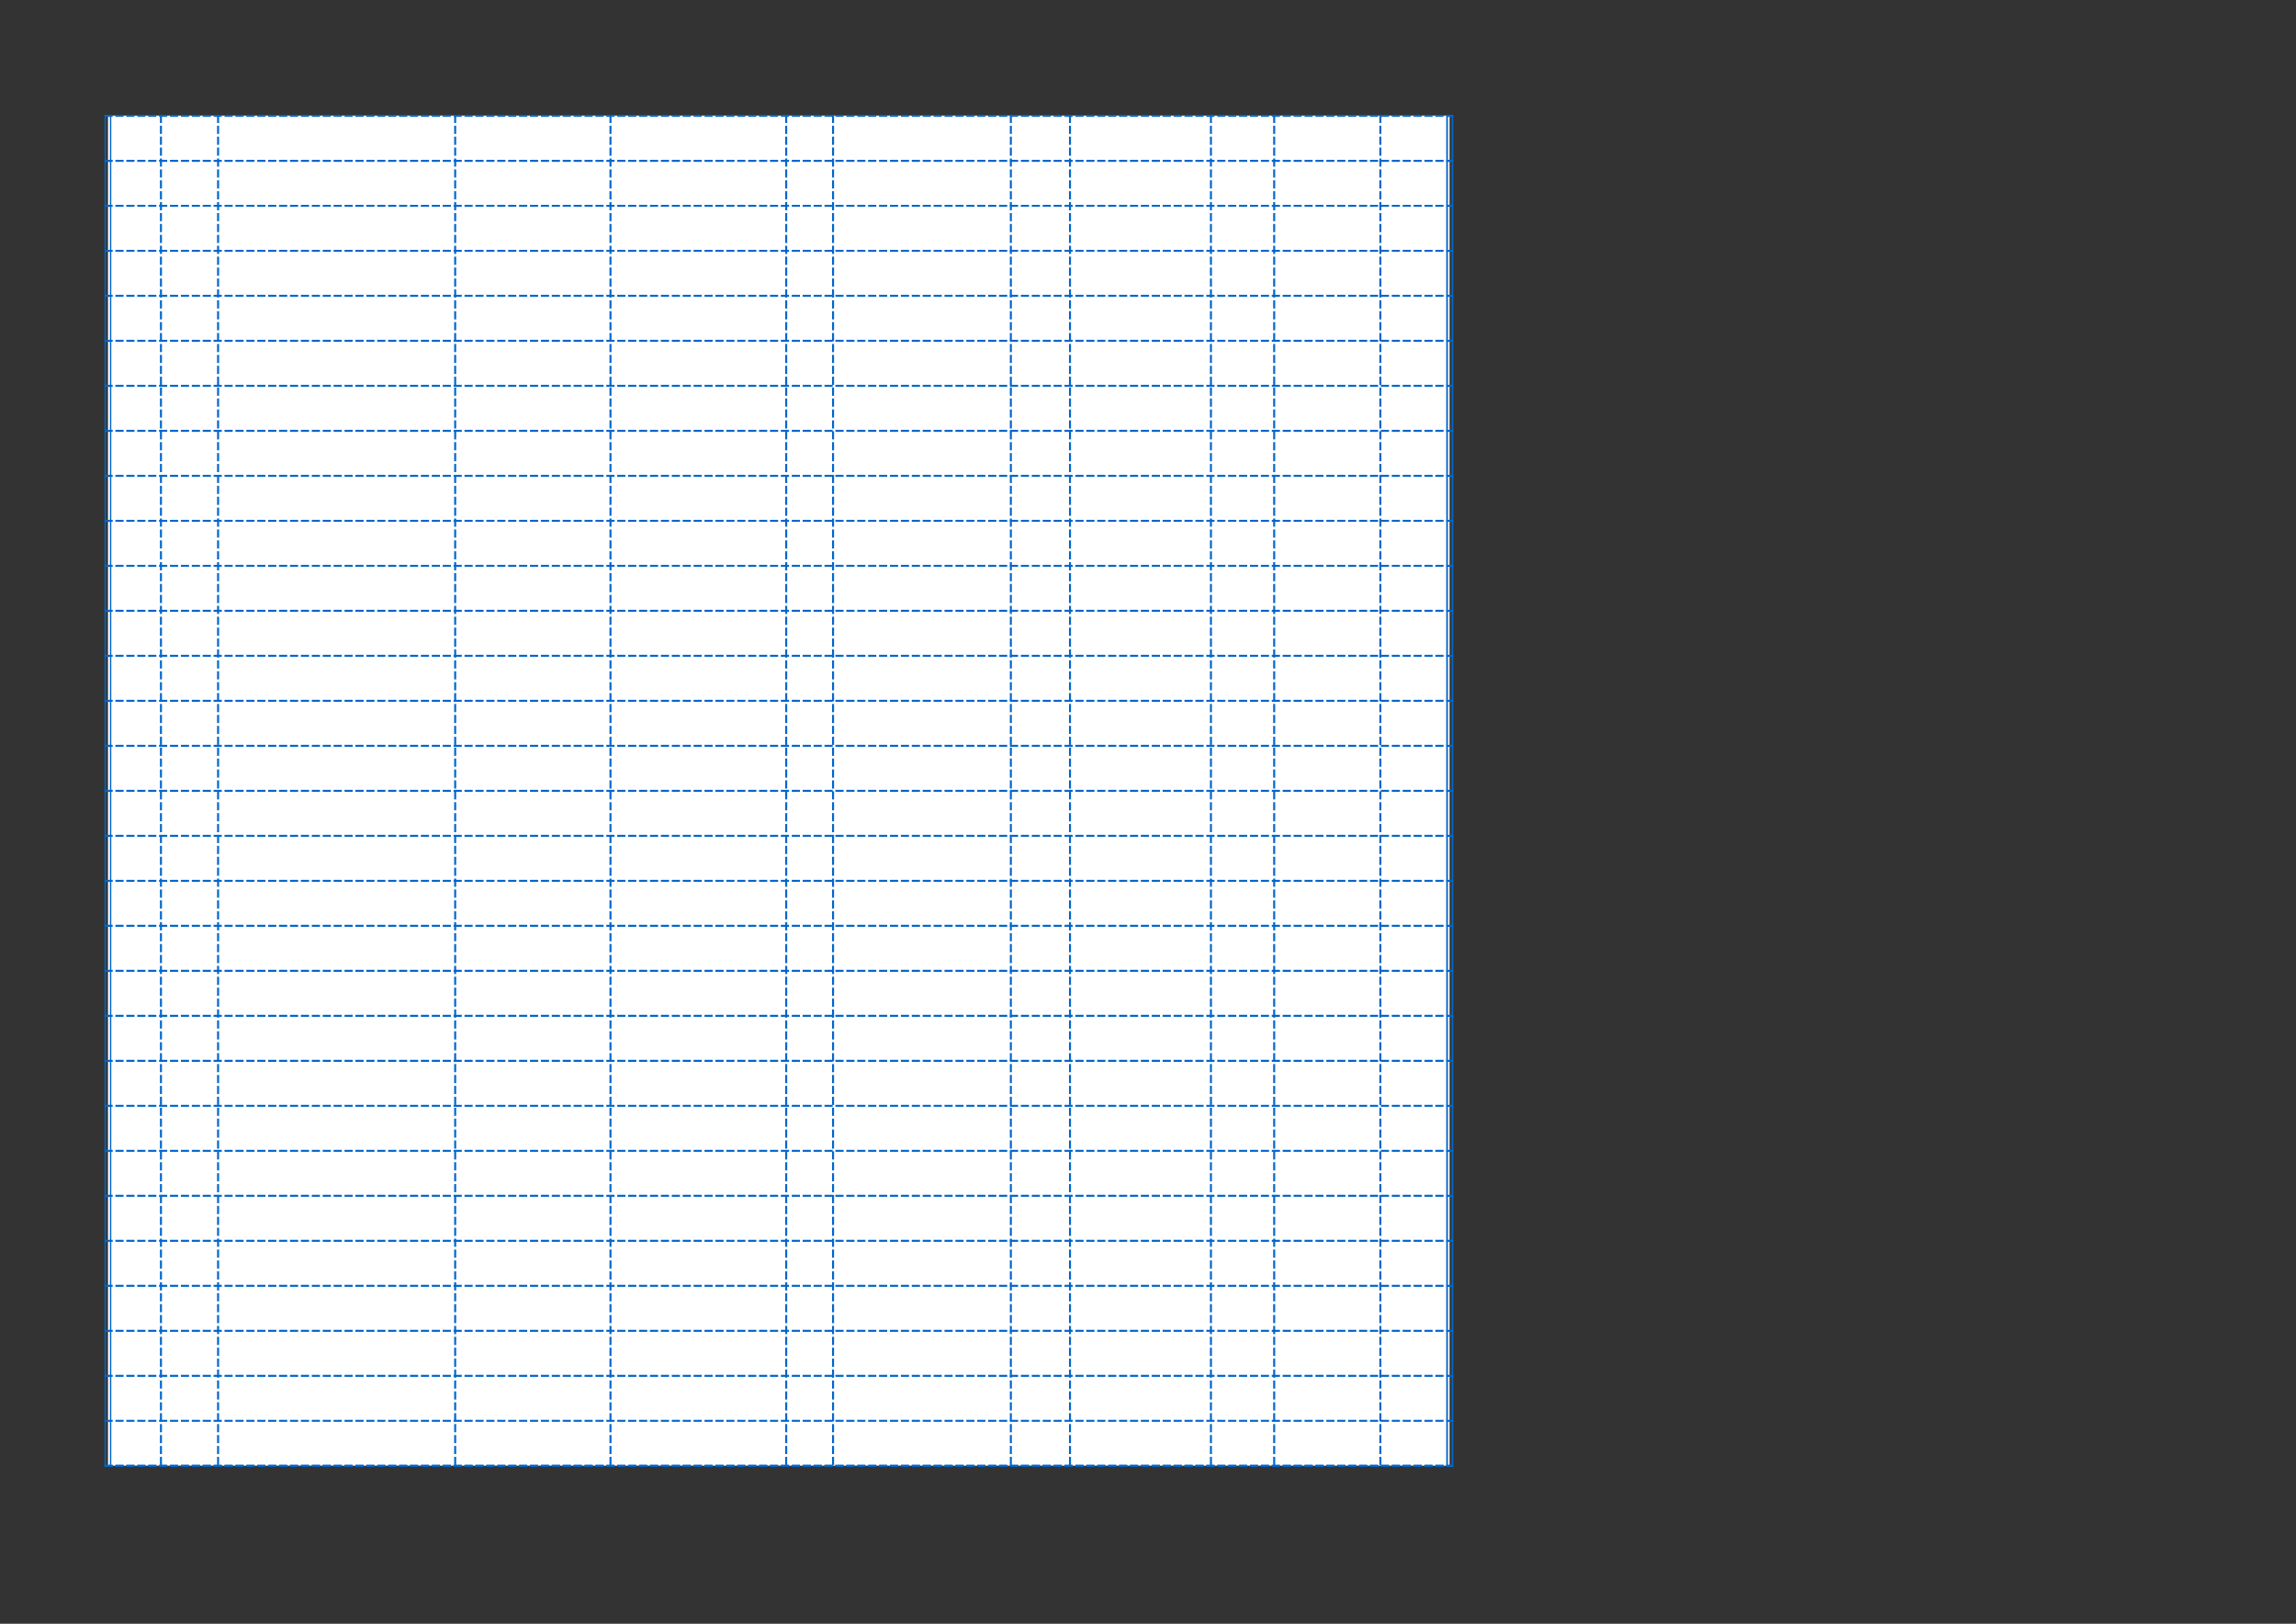
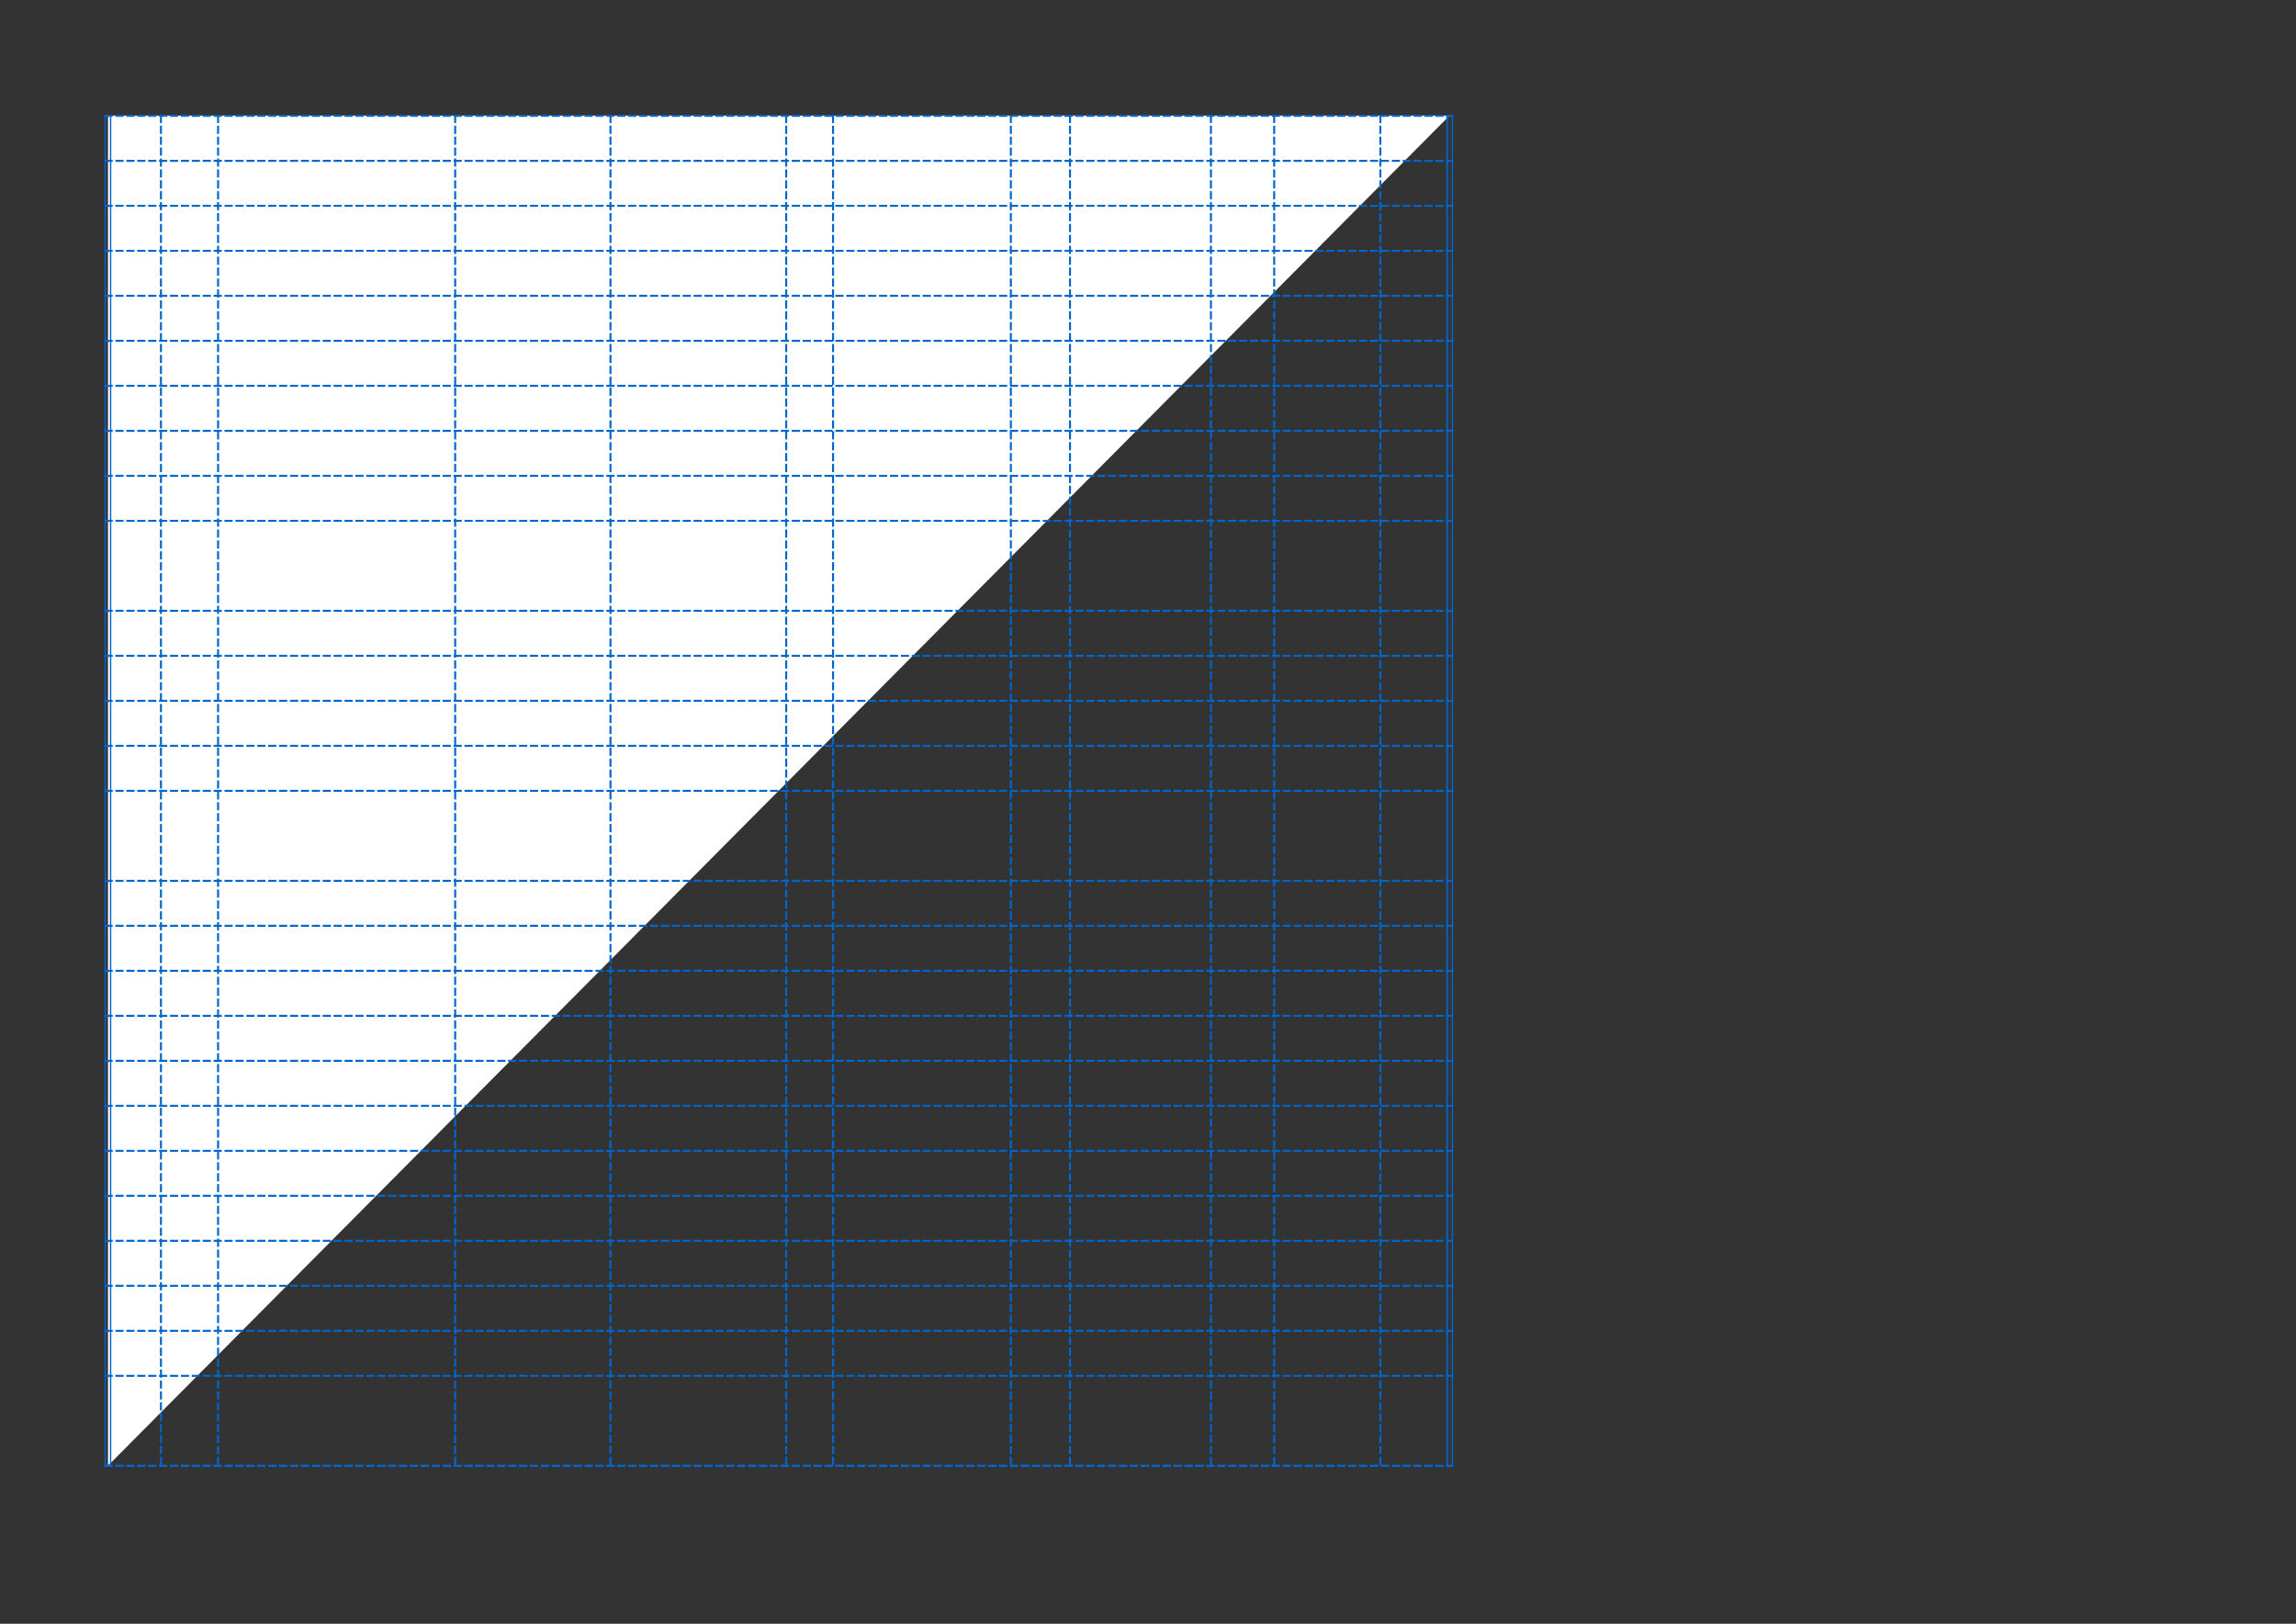
<svg xmlns="http://www.w3.org/2000/svg" width="841.89pt" height="595.304pt" viewBox="0 0 841.89 595.304" version="1.1">
  <rect x="0" y="0" width="841.89" height="595.304" fill="#333333" stroke="none" />
  <g id="surface6">
-     <path style=" stroke:none;fill-rule:evenodd;fill:rgb(100%,100%,100%);fill-opacity:1;" d="M 39.602 537.336 L 531.523 537.336 L 531.523 42.379 L 39.602 42.379 Z M 39.602 537.336 " />
+     <path style=" stroke:none;fill-rule:evenodd;fill:rgb(100%,100%,100%);fill-opacity:1;" d="M 39.602 537.336 L 531.523 42.379 L 39.602 42.379 Z M 39.602 537.336 " />
    <path style="fill:none;stroke-width:0.737;stroke-linecap:butt;stroke-linejoin:round;stroke:rgb(0%,39.999%,79.999%);stroke-opacity:1;stroke-dasharray:3,1;stroke-miterlimit:10;" d="M 38.324 552.839 L 532.828 552.839 " transform="matrix(1,0,0,-1,0,595.304)" />
    <path style="fill:none;stroke-width:0.5;stroke-linecap:butt;stroke-linejoin:round;stroke:rgb(0%,39.999%,79.999%);stroke-opacity:1;stroke-miterlimit:10;" d="M 40.562 553.21 L 40.562 57.542 " transform="matrix(1,0,0,-1,0,595.304)" />
    <path style="fill:none;stroke-width:0.5;stroke-linecap:butt;stroke-linejoin:round;stroke:rgb(0%,39.999%,79.999%);stroke-opacity:1;stroke-miterlimit:10;" d="M 38.578 553.21 L 38.578 57.542 " transform="matrix(1,0,0,-1,0,595.304)" />
    <path style="fill:none;stroke-width:0.737;stroke-linecap:butt;stroke-linejoin:round;stroke:rgb(0%,39.999%,79.999%);stroke-opacity:1;stroke-dasharray:3,1;stroke-miterlimit:10;" d="M 59.016 553.21 L 59.016 57.542 " transform="matrix(1,0,0,-1,0,595.304)" />
    <path style="fill:none;stroke-width:0.737;stroke-linecap:butt;stroke-linejoin:round;stroke:rgb(0%,39.999%,79.999%);stroke-opacity:1;stroke-dasharray:3,1;stroke-miterlimit:10;" d="M 79.965 553.21 L 79.965 57.542 " transform="matrix(1,0,0,-1,0,595.304)" />
    <path style="fill:none;stroke-width:0.737;stroke-linecap:butt;stroke-linejoin:round;stroke:rgb(0%,39.999%,79.999%);stroke-opacity:1;stroke-dasharray:3,1;stroke-miterlimit:10;" d="M 166.902 553.21 L 166.902 57.542 " transform="matrix(1,0,0,-1,0,595.304)" />
    <path style="fill:none;stroke-width:0.737;stroke-linecap:butt;stroke-linejoin:round;stroke:rgb(0%,39.999%,79.999%);stroke-opacity:1;stroke-dasharray:3,1;stroke-miterlimit:10;" d="M 223.852 553.21 L 223.852 57.542 " transform="matrix(1,0,0,-1,0,595.304)" />
    <path style="fill:none;stroke-width:0.737;stroke-linecap:butt;stroke-linejoin:round;stroke:rgb(0%,39.999%,79.999%);stroke-opacity:1;stroke-dasharray:3,1;stroke-miterlimit:10;" d="M 288.281 553.21 L 288.281 57.542 " transform="matrix(1,0,0,-1,0,595.304)" />
    <path style="fill:none;stroke-width:0.737;stroke-linecap:butt;stroke-linejoin:round;stroke:rgb(0%,39.999%,79.999%);stroke-opacity:1;stroke-dasharray:3,1;stroke-miterlimit:10;" d="M 305.461 553.21 L 305.461 57.542 " transform="matrix(1,0,0,-1,0,595.304)" />
    <path style="fill:none;stroke-width:0.737;stroke-linecap:butt;stroke-linejoin:round;stroke:rgb(0%,39.999%,79.999%);stroke-opacity:1;stroke-dasharray:3,1;stroke-miterlimit:10;" d="M 370.656 553.21 L 370.656 57.542 " transform="matrix(1,0,0,-1,0,595.304)" />
    <path style="fill:none;stroke-width:0.737;stroke-linecap:butt;stroke-linejoin:round;stroke:rgb(0%,39.999%,79.999%);stroke-opacity:1;stroke-dasharray:3,1;stroke-miterlimit:10;" d="M 392.344 553.21 L 392.344 57.542 " transform="matrix(1,0,0,-1,0,595.304)" />
    <path style="fill:none;stroke-width:0.737;stroke-linecap:butt;stroke-linejoin:round;stroke:rgb(0%,39.999%,79.999%);stroke-opacity:1;stroke-dasharray:3,1;stroke-miterlimit:10;" d="M 444.02 553.21 L 444.02 57.542 " transform="matrix(1,0,0,-1,0,595.304)" />
    <path style="fill:none;stroke-width:0.737;stroke-linecap:butt;stroke-linejoin:round;stroke:rgb(0%,39.999%,79.999%);stroke-opacity:1;stroke-dasharray:3,1;stroke-miterlimit:10;" d="M 467.207 553.21 L 467.207 57.542 " transform="matrix(1,0,0,-1,0,595.304)" />
    <path style="fill:none;stroke-width:0.737;stroke-linecap:butt;stroke-linejoin:round;stroke:rgb(0%,39.999%,79.999%);stroke-opacity:1;stroke-dasharray:3,1;stroke-miterlimit:10;" d="M 506.152 553.21 L 506.152 57.542 " transform="matrix(1,0,0,-1,0,595.304)" />
    <path style="fill:none;stroke-width:0.5;stroke-linecap:butt;stroke-linejoin:round;stroke:rgb(0%,39.999%,79.999%);stroke-opacity:1;stroke-miterlimit:10;" d="M 532.574 553.21 L 532.574 57.542 " transform="matrix(1,0,0,-1,0,595.304)" />
    <path style="fill:none;stroke-width:0.5;stroke-linecap:butt;stroke-linejoin:round;stroke:rgb(0%,39.999%,79.999%);stroke-opacity:1;stroke-miterlimit:10;" d="M 530.59 553.21 L 530.59 57.542 " transform="matrix(1,0,0,-1,0,595.304)" />
-     <path style="fill:none;stroke-width:0.5;stroke-linecap:butt;stroke-linejoin:round;stroke:rgb(0%,39.999%,79.999%);stroke-opacity:1;stroke-miterlimit:10;" d="M 532.574 553.21 L 532.574 57.542 " transform="matrix(1,0,0,-1,0,595.304)" />
    <path style="fill:none;stroke-width:0.5;stroke-linecap:butt;stroke-linejoin:round;stroke:rgb(0%,39.999%,79.999%);stroke-opacity:1;stroke-miterlimit:10;" d="M 530.59 553.21 L 530.59 57.542 " transform="matrix(1,0,0,-1,0,595.304)" />
    <path style="fill:none;stroke-width:0.737;stroke-linecap:butt;stroke-linejoin:round;stroke:rgb(0%,39.999%,79.999%);stroke-opacity:1;stroke-dasharray:3,1;stroke-miterlimit:10;" d="M 38.324 536.343 L 532.828 536.343 " transform="matrix(1,0,0,-1,0,595.304)" />
    <path style="fill:none;stroke-width:0.737;stroke-linecap:butt;stroke-linejoin:round;stroke:rgb(0%,39.999%,79.999%);stroke-opacity:1;stroke-dasharray:3,1;stroke-miterlimit:10;" d="M 38.324 519.847 L 532.828 519.847 " transform="matrix(1,0,0,-1,0,595.304)" />
    <path style="fill:none;stroke-width:0.737;stroke-linecap:butt;stroke-linejoin:round;stroke:rgb(0%,39.999%,79.999%);stroke-opacity:1;stroke-dasharray:3,1;stroke-miterlimit:10;" d="M 38.324 503.347 L 532.828 503.347 " transform="matrix(1,0,0,-1,0,595.304)" />
    <path style="fill:none;stroke-width:0.737;stroke-linecap:butt;stroke-linejoin:round;stroke:rgb(0%,39.999%,79.999%);stroke-opacity:1;stroke-dasharray:3,1;stroke-miterlimit:10;" d="M 38.324 486.851 L 532.828 486.851 " transform="matrix(1,0,0,-1,0,595.304)" />
    <path style="fill:none;stroke-width:0.737;stroke-linecap:butt;stroke-linejoin:round;stroke:rgb(0%,39.999%,79.999%);stroke-opacity:1;stroke-dasharray:3,1;stroke-miterlimit:10;" d="M 38.324 470.351 L 532.828 470.351 " transform="matrix(1,0,0,-1,0,595.304)" />
    <path style="fill:none;stroke-width:0.737;stroke-linecap:butt;stroke-linejoin:round;stroke:rgb(0%,39.999%,79.999%);stroke-opacity:1;stroke-dasharray:3,1;stroke-miterlimit:10;" d="M 38.324 453.855 L 532.828 453.855 " transform="matrix(1,0,0,-1,0,595.304)" />
    <path style="fill:none;stroke-width:0.737;stroke-linecap:butt;stroke-linejoin:round;stroke:rgb(0%,39.999%,79.999%);stroke-opacity:1;stroke-dasharray:3,1;stroke-miterlimit:10;" d="M 38.324 437.359 L 532.828 437.359 " transform="matrix(1,0,0,-1,0,595.304)" />
    <path style="fill:none;stroke-width:0.737;stroke-linecap:butt;stroke-linejoin:round;stroke:rgb(0%,39.999%,79.999%);stroke-opacity:1;stroke-dasharray:3,1;stroke-miterlimit:10;" d="M 38.324 420.859 L 532.828 420.859 " transform="matrix(1,0,0,-1,0,595.304)" />
    <path style="fill:none;stroke-width:0.737;stroke-linecap:butt;stroke-linejoin:round;stroke:rgb(0%,39.999%,79.999%);stroke-opacity:1;stroke-dasharray:3,1;stroke-miterlimit:10;" d="M 38.324 404.363 L 532.828 404.363 " transform="matrix(1,0,0,-1,0,595.304)" />
-     <path style="fill:none;stroke-width:0.737;stroke-linecap:butt;stroke-linejoin:round;stroke:rgb(0%,39.999%,79.999%);stroke-opacity:1;stroke-dasharray:3,1;stroke-miterlimit:10;" d="M 38.324 387.863 L 532.828 387.863 " transform="matrix(1,0,0,-1,0,595.304)" />
    <path style="fill:none;stroke-width:0.737;stroke-linecap:butt;stroke-linejoin:round;stroke:rgb(0%,39.999%,79.999%);stroke-opacity:1;stroke-dasharray:3,1;stroke-miterlimit:10;" d="M 38.324 371.366 L 532.828 371.366 " transform="matrix(1,0,0,-1,0,595.304)" />
    <path style="fill:none;stroke-width:0.737;stroke-linecap:butt;stroke-linejoin:round;stroke:rgb(0%,39.999%,79.999%);stroke-opacity:1;stroke-dasharray:3,1;stroke-miterlimit:10;" d="M 38.324 354.866 L 532.828 354.866 " transform="matrix(1,0,0,-1,0,595.304)" />
    <path style="fill:none;stroke-width:0.737;stroke-linecap:butt;stroke-linejoin:round;stroke:rgb(0%,39.999%,79.999%);stroke-opacity:1;stroke-dasharray:3,1;stroke-miterlimit:10;" d="M 38.324 338.37 L 532.828 338.37 " transform="matrix(1,0,0,-1,0,595.304)" />
    <path style="fill:none;stroke-width:0.737;stroke-linecap:butt;stroke-linejoin:round;stroke:rgb(0%,39.999%,79.999%);stroke-opacity:1;stroke-dasharray:3,1;stroke-miterlimit:10;" d="M 38.324 321.874 L 532.828 321.874 " transform="matrix(1,0,0,-1,0,595.304)" />
    <path style="fill:none;stroke-width:0.737;stroke-linecap:butt;stroke-linejoin:round;stroke:rgb(0%,39.999%,79.999%);stroke-opacity:1;stroke-dasharray:3,1;stroke-miterlimit:10;" d="M 38.324 305.374 L 532.828 305.374 " transform="matrix(1,0,0,-1,0,595.304)" />
-     <path style="fill:none;stroke-width:0.737;stroke-linecap:butt;stroke-linejoin:round;stroke:rgb(0%,39.999%,79.999%);stroke-opacity:1;stroke-dasharray:3,1;stroke-miterlimit:10;" d="M 38.324 288.878 L 532.828 288.878 " transform="matrix(1,0,0,-1,0,595.304)" />
    <path style="fill:none;stroke-width:0.737;stroke-linecap:butt;stroke-linejoin:round;stroke:rgb(0%,39.999%,79.999%);stroke-opacity:1;stroke-dasharray:3,1;stroke-miterlimit:10;" d="M 38.324 272.378 L 532.828 272.378 " transform="matrix(1,0,0,-1,0,595.304)" />
    <path style="fill:none;stroke-width:0.737;stroke-linecap:butt;stroke-linejoin:round;stroke:rgb(0%,39.999%,79.999%);stroke-opacity:1;stroke-dasharray:3,1;stroke-miterlimit:10;" d="M 38.324 255.882 L 532.828 255.882 " transform="matrix(1,0,0,-1,0,595.304)" />
    <path style="fill:none;stroke-width:0.737;stroke-linecap:butt;stroke-linejoin:round;stroke:rgb(0%,39.999%,79.999%);stroke-opacity:1;stroke-dasharray:3,1;stroke-miterlimit:10;" d="M 38.324 239.386 L 532.828 239.386 " transform="matrix(1,0,0,-1,0,595.304)" />
    <path style="fill:none;stroke-width:0.737;stroke-linecap:butt;stroke-linejoin:round;stroke:rgb(0%,39.999%,79.999%);stroke-opacity:1;stroke-dasharray:3,1;stroke-miterlimit:10;" d="M 38.324 222.886 L 532.828 222.886 " transform="matrix(1,0,0,-1,0,595.304)" />
    <path style="fill:none;stroke-width:0.737;stroke-linecap:butt;stroke-linejoin:round;stroke:rgb(0%,39.999%,79.999%);stroke-opacity:1;stroke-dasharray:3,1;stroke-miterlimit:10;" d="M 38.324 206.39 L 532.828 206.39 " transform="matrix(1,0,0,-1,0,595.304)" />
    <path style="fill:none;stroke-width:0.737;stroke-linecap:butt;stroke-linejoin:round;stroke:rgb(0%,39.999%,79.999%);stroke-opacity:1;stroke-dasharray:3,1;stroke-miterlimit:10;" d="M 38.324 189.894 L 532.828 189.894 " transform="matrix(1,0,0,-1,0,595.304)" />
    <path style="fill:none;stroke-width:0.737;stroke-linecap:butt;stroke-linejoin:round;stroke:rgb(0%,39.999%,79.999%);stroke-opacity:1;stroke-dasharray:3,1;stroke-miterlimit:10;" d="M 38.324 173.394 L 532.828 173.394 " transform="matrix(1,0,0,-1,0,595.304)" />
    <path style="fill:none;stroke-width:0.737;stroke-linecap:butt;stroke-linejoin:round;stroke:rgb(0%,39.999%,79.999%);stroke-opacity:1;stroke-dasharray:3,1;stroke-miterlimit:10;" d="M 38.324 156.898 L 532.828 156.898 " transform="matrix(1,0,0,-1,0,595.304)" />
    <path style="fill:none;stroke-width:0.737;stroke-linecap:butt;stroke-linejoin:round;stroke:rgb(0%,39.999%,79.999%);stroke-opacity:1;stroke-dasharray:3,1;stroke-miterlimit:10;" d="M 38.324 140.398 L 532.828 140.398 " transform="matrix(1,0,0,-1,0,595.304)" />
    <path style="fill:none;stroke-width:0.737;stroke-linecap:butt;stroke-linejoin:round;stroke:rgb(0%,39.999%,79.999%);stroke-opacity:1;stroke-dasharray:3,1;stroke-miterlimit:10;" d="M 38.324 123.902 L 532.828 123.902 " transform="matrix(1,0,0,-1,0,595.304)" />
    <path style="fill:none;stroke-width:0.737;stroke-linecap:butt;stroke-linejoin:round;stroke:rgb(0%,39.999%,79.999%);stroke-opacity:1;stroke-dasharray:3,1;stroke-miterlimit:10;" d="M 38.324 107.406 L 532.828 107.406 " transform="matrix(1,0,0,-1,0,595.304)" />
    <path style="fill:none;stroke-width:0.737;stroke-linecap:butt;stroke-linejoin:round;stroke:rgb(0%,39.999%,79.999%);stroke-opacity:1;stroke-dasharray:3,1;stroke-miterlimit:10;" d="M 38.324 90.906 L 532.828 90.906 " transform="matrix(1,0,0,-1,0,595.304)" />
-     <path style="fill:none;stroke-width:0.737;stroke-linecap:butt;stroke-linejoin:round;stroke:rgb(0%,39.999%,79.999%);stroke-opacity:1;stroke-dasharray:3,1;stroke-miterlimit:10;" d="M 38.324 74.409 L 532.828 74.409 " transform="matrix(1,0,0,-1,0,595.304)" />
    <path style="fill:none;stroke-width:0.737;stroke-linecap:butt;stroke-linejoin:round;stroke:rgb(0%,39.999%,79.999%);stroke-opacity:1;stroke-dasharray:3,1;stroke-miterlimit:10;" d="M 38.324 57.909 L 532.828 57.909 " transform="matrix(1,0,0,-1,0,595.304)" />
    <path style="fill:none;stroke-width:0.737;stroke-linecap:butt;stroke-linejoin:round;stroke:rgb(0%,39.999%,79.999%);stroke-opacity:1;stroke-dasharray:3,1;stroke-miterlimit:10;" d="M 38.324 57.909 L 532.828 57.909 " transform="matrix(1,0,0,-1,0,595.304)" />
  </g>
</svg>